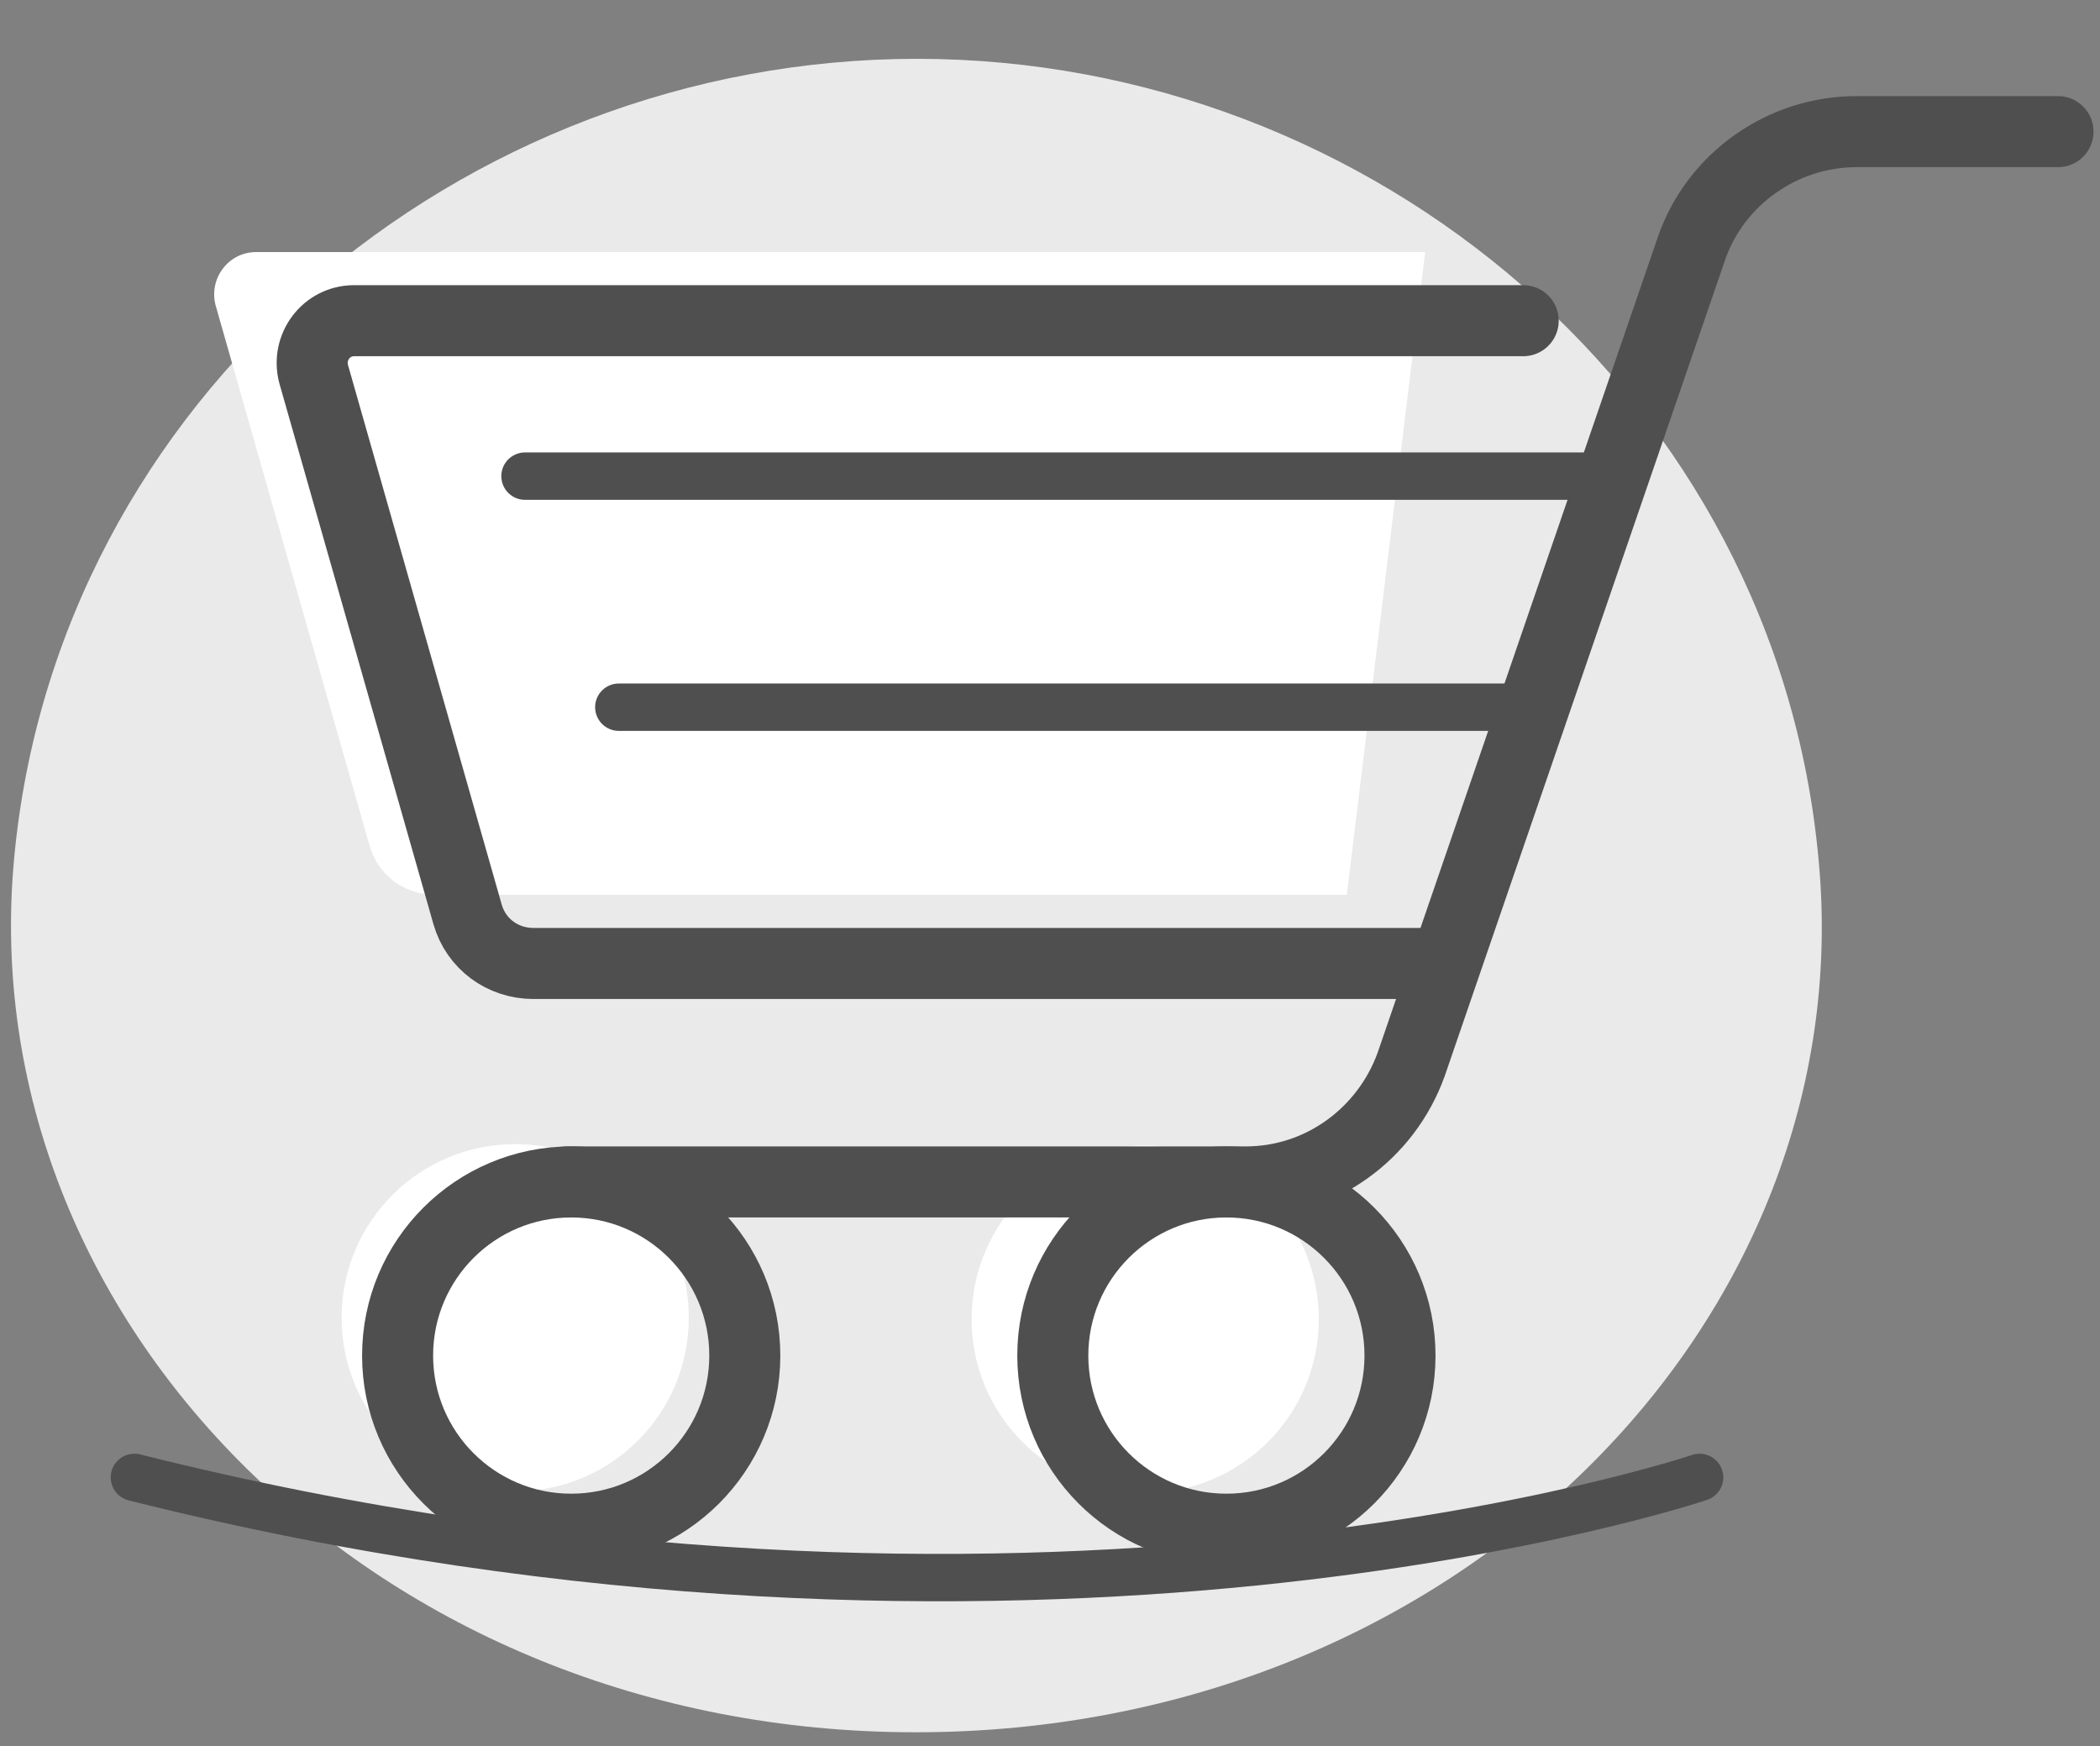
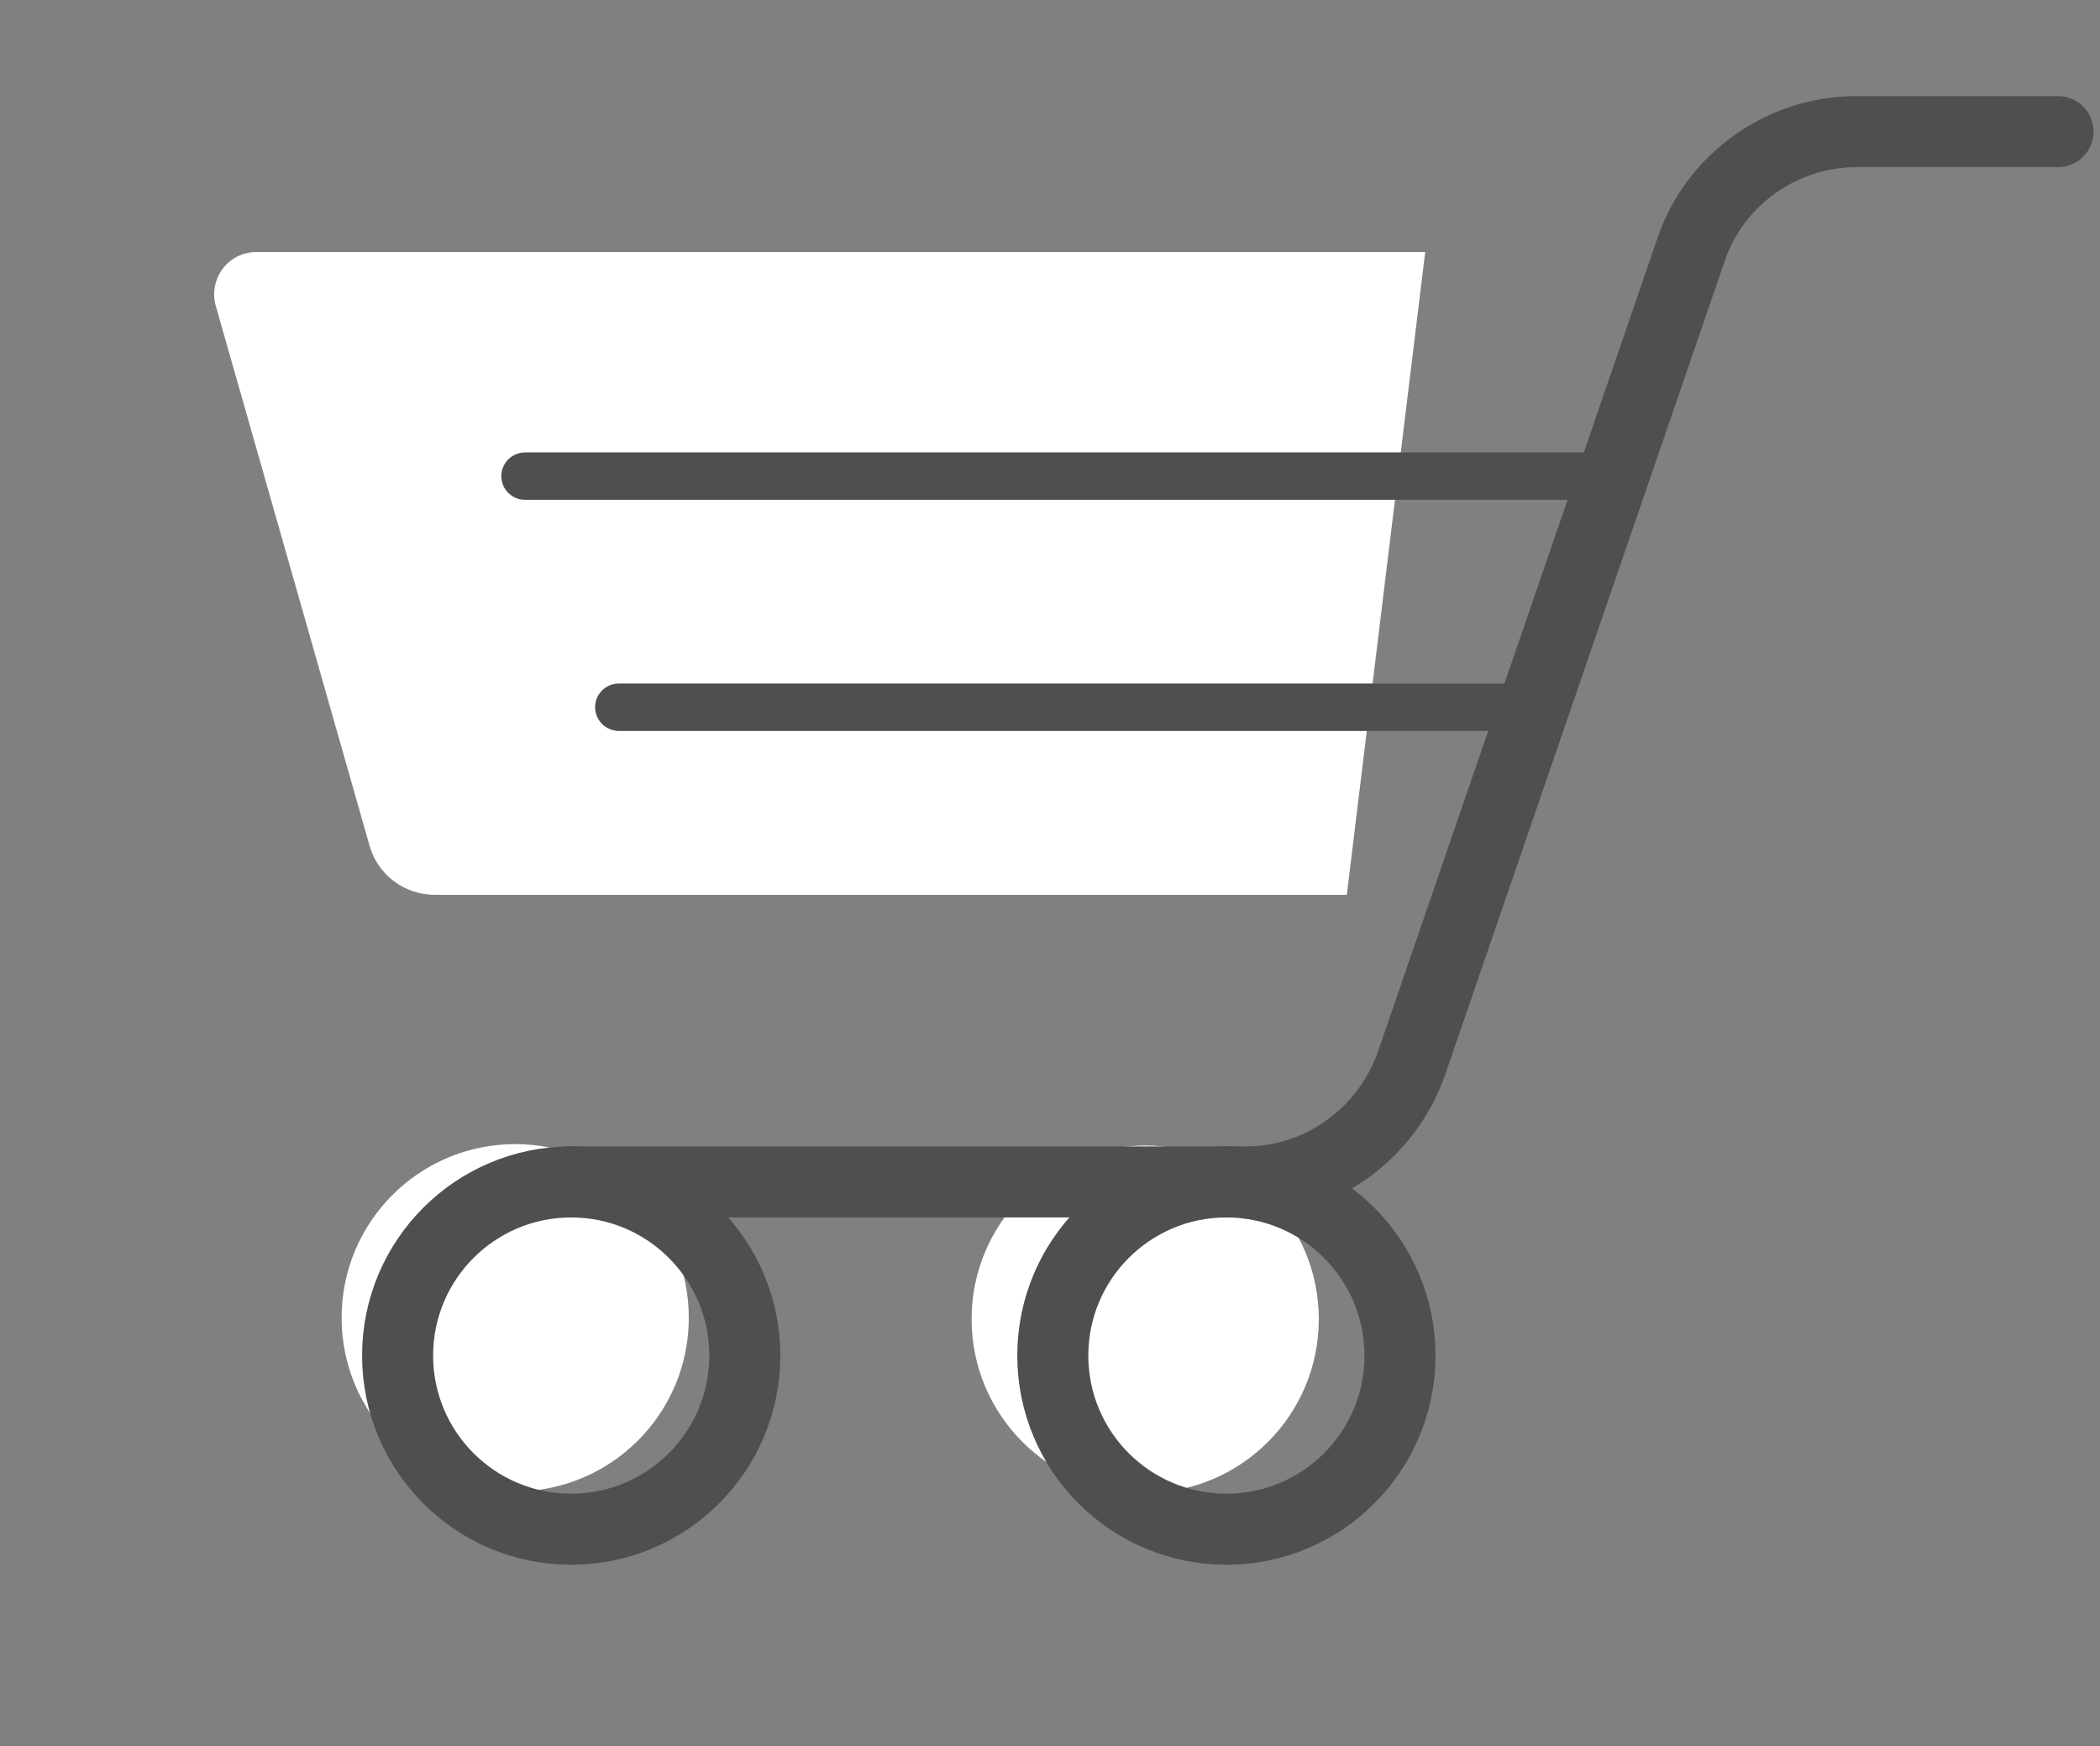
<svg xmlns="http://www.w3.org/2000/svg" version="1.1" id="Ebene_1" x="0px" y="0px" viewBox="0 0 150 124.7" style="enable-background:new 0 0 150 124.7;" xml:space="preserve">
  <rect x="0" y="0" width="150" height="124.7" fill="#808080" stroke="none" />
  <style type="text/css">
	.st0{fill:#EAEAEA;}
	.st1{fill:#FFFFFF;}
	.st2{fill:none;stroke:#4F4F4F;stroke-width:5.074;stroke-linecap:round;stroke-miterlimit:10;}
	.st3{fill:none;stroke:#4F4F4F;stroke-width:3.383;stroke-linecap:round;stroke-miterlimit:10;}
</style>
  <g id="BACKGROUND">
</g>
  <g id="OBJECTS">
    <g>
      <g>
-         <path class="st0" d="M129.9,61.4c3.1,32.8-25.7,62.3-64.5,62.3C26.8,123.7-2,94.2,1,61.4c3-32.9,31.9-57.2,64.5-57.2     C98.1,4.2,126.9,28.5,129.9,61.4z" />
        <g>
          <path class="st1" d="M96.2,63.9H31.1c-2.2,0-4.1-1.4-4.7-3.5l-11-38.6c-0.5-1.9,0.9-3.8,2.9-3.8h83.5" />
        </g>
        <g>
          <ellipse class="st1" cx="36.8" cy="94.1" rx="12.4" ry="12.4" />
          <g>
            <ellipse class="st1" cx="81.8" cy="94.2" rx="12.4" ry="12.4" />
            <circle class="st1" cx="81.8" cy="94.2" r="1.8" />
          </g>
          <circle class="st2" cx="40.8" cy="96.8" r="12.4" />
          <path class="st2" d="M40.5,84.4H89c5.3,0,10-3.4,11.8-8.4l20-58.2c1.7-5,6.5-8.4,11.8-8.4H147" />
          <g>
            <circle class="st2" cx="87.6" cy="96.8" r="12.4" />
          </g>
          <g>
-             <path class="st2" d="M103.2,68.8H38.1c-2.2,0-4.1-1.4-4.7-3.5l-11-38.6c-0.5-1.9,0.9-3.8,2.9-3.8h83.5" />
-           </g>
+             </g>
          <line class="st3" x1="37.5" y1="34" x2="115.2" y2="34" />
          <line class="st3" x1="44.2" y1="50.5" x2="109.5" y2="50.5" />
        </g>
-         <path class="st3" d="M121.4,105.5c0,0-47.6,16.1-111.8,0" />
      </g>
    </g>
  </g>
</svg>